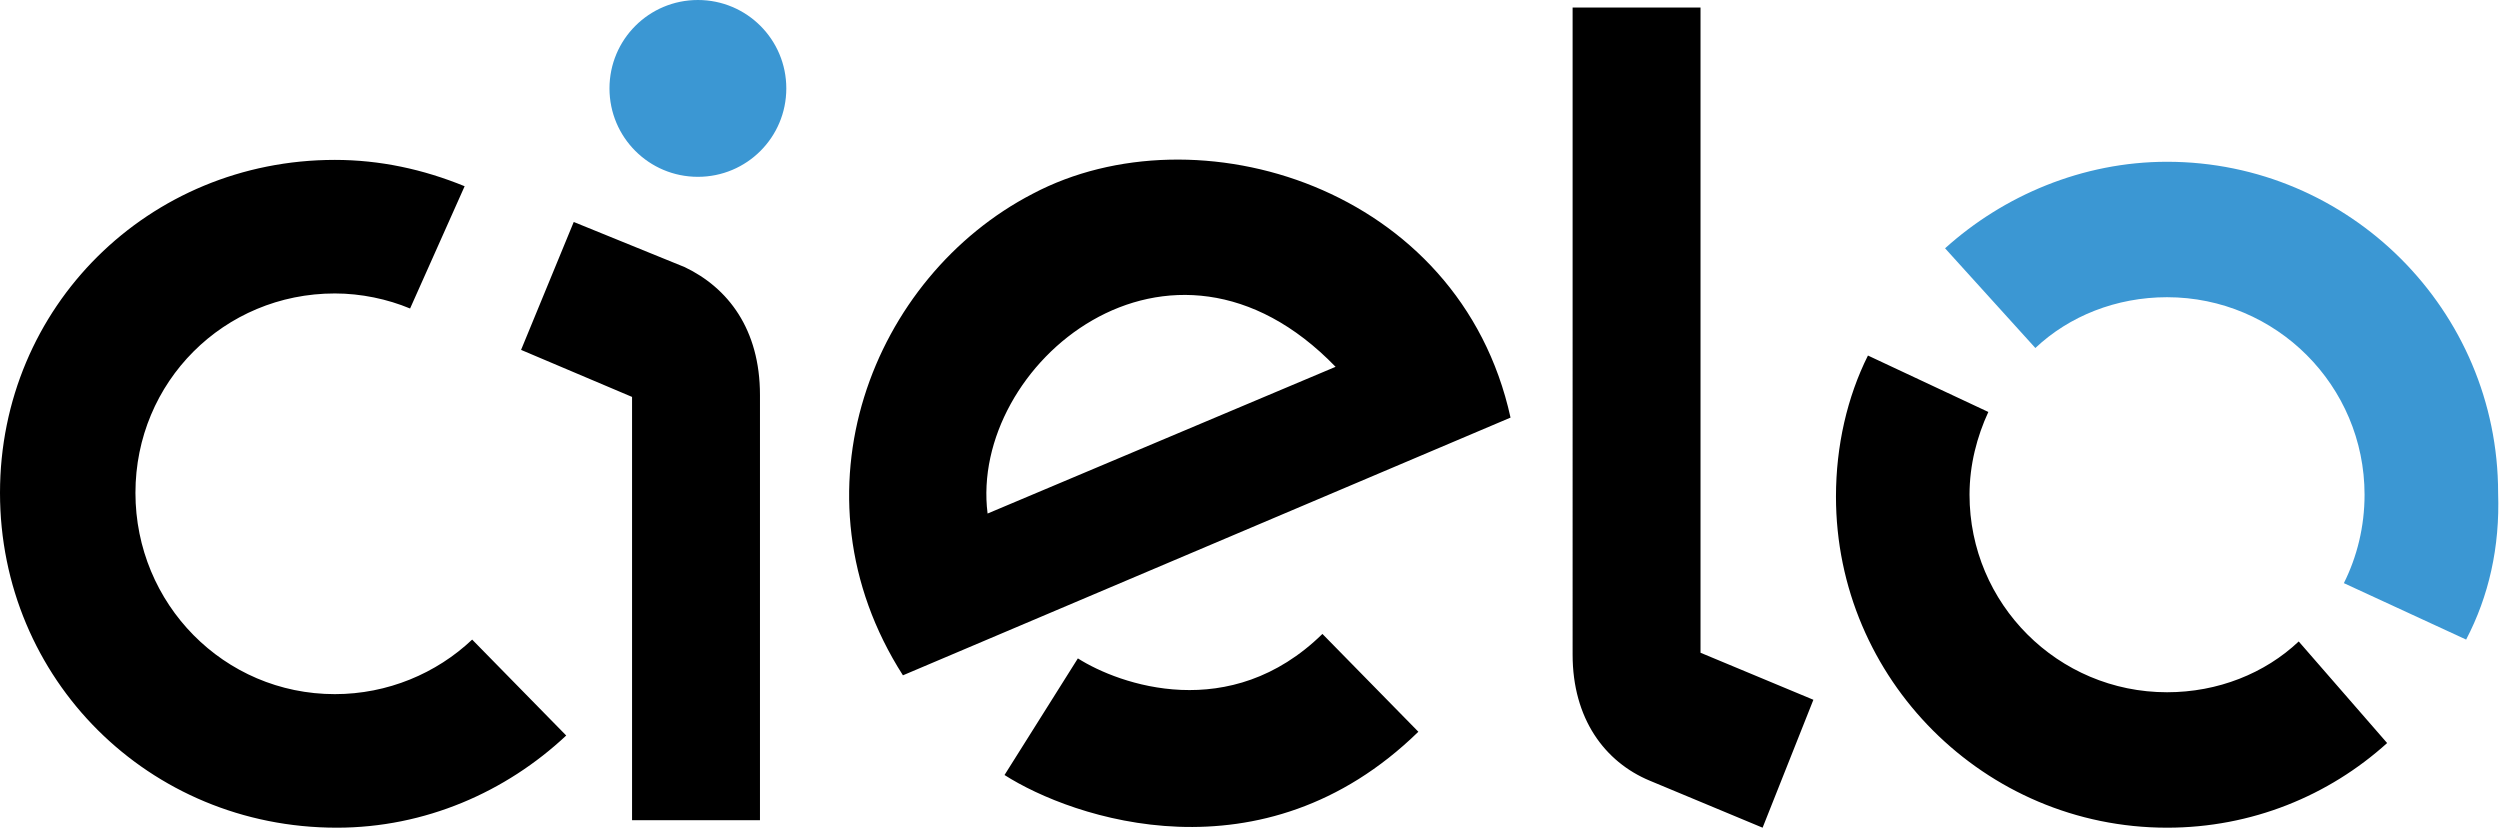
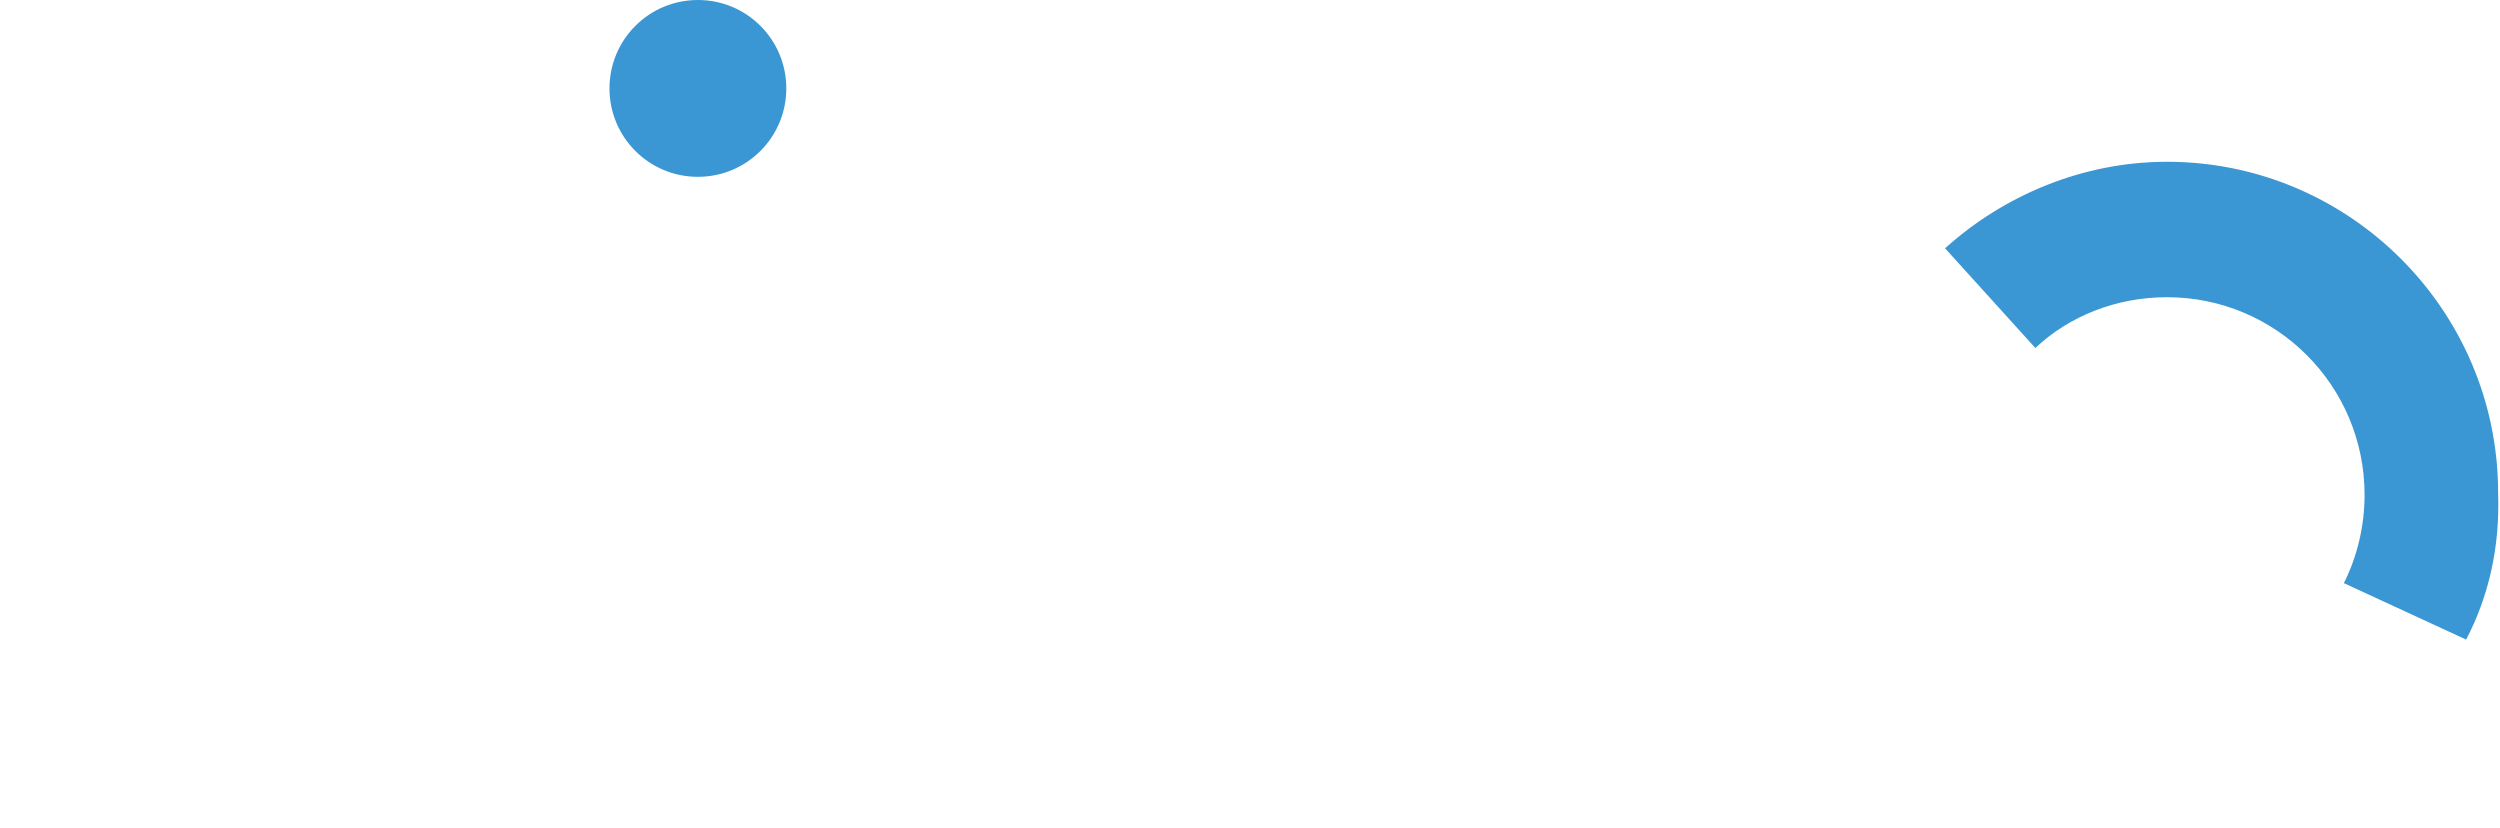
<svg xmlns="http://www.w3.org/2000/svg" class="pays__svg light cielo-ico" viewBox="0 0 132.9 44" width="132.9" height="44">
  <title>Cielo</title>
-   <path class="cielo" fill="#000" d="M105.7,21.9c-0.6,1.3-1,2.8-1,4.4c0,5.8,4.7,10.5,10.5,10.5c2.7,0,5.2-1,7-2.7l4.7,5.4 c-3.1,2.8-7.2,4.5-11.7,4.5c-9.7,0-17.6-7.9-17.6-17.6c0-2.7,0.6-5.3,1.7-7.5L105.7,21.9z M87.7,41.5c-2.4-1-4.1-3.3-4.1-6.7V0.4 h6.8v34.3l6,2.5L93.7,44L87.7,41.5z M54.9,10.3c8.7-4.6,22.7-0.4,25.4,11.9L48,35.9C41.8,26.2,46.4,14.7,54.9,10.3z M52.5,27.3 L71,19.5C62.2,10.4,51.5,19.4,52.5,27.3z M40.4,21v22.6h-6.8V21.1l-5.9-2.5l2.8-6.8l5.9,2.4C38.7,15.3,40.4,17.5,40.4,21z M17.8,36.9c2.8,0,5.4-1.1,7.3-2.9l5,5.1c-3.2,3-7.5,4.9-12.2,4.9C7.9,44,0,36.1,0,26.2S7.9,8.5,17.8,8.5c2.4,0,4.7,0.5,6.9,1.4 l-2.9,6.5c-1.2-0.5-2.6-0.8-4-0.8c-5.9,0-10.6,4.7-10.6,10.6S11.9,36.9,17.8,36.9z M70.3,33.7l5.1,5.2c-8.3,8.1-18.4,4.6-22,2.3 l3.9-6.2C59.5,36.4,65.4,38.5,70.3,33.7z" />
  <path class="cielo-blue" fill="#3B97D3" d="M131.1,34l-6.5-3c0.7-1.4,1.1-3,1.1-4.7c0-5.8-4.7-10.5-10.5-10.5c-2.7,0-5.2,1-7,2.7l-4.8-5.3 c3.1-2.8,7.3-4.6,11.8-4.6c9.7,0,17.6,7.9,17.6,17.6C132.9,29.1,132.3,31.7,131.1,34z M37.1,9.4c-2.6,0-4.7-2.1-4.7-4.7 S34.5,0,37.1,0c2.6,0,4.7,2.1,4.7,4.7S39.7,9.4,37.1,9.4z" />
</svg>